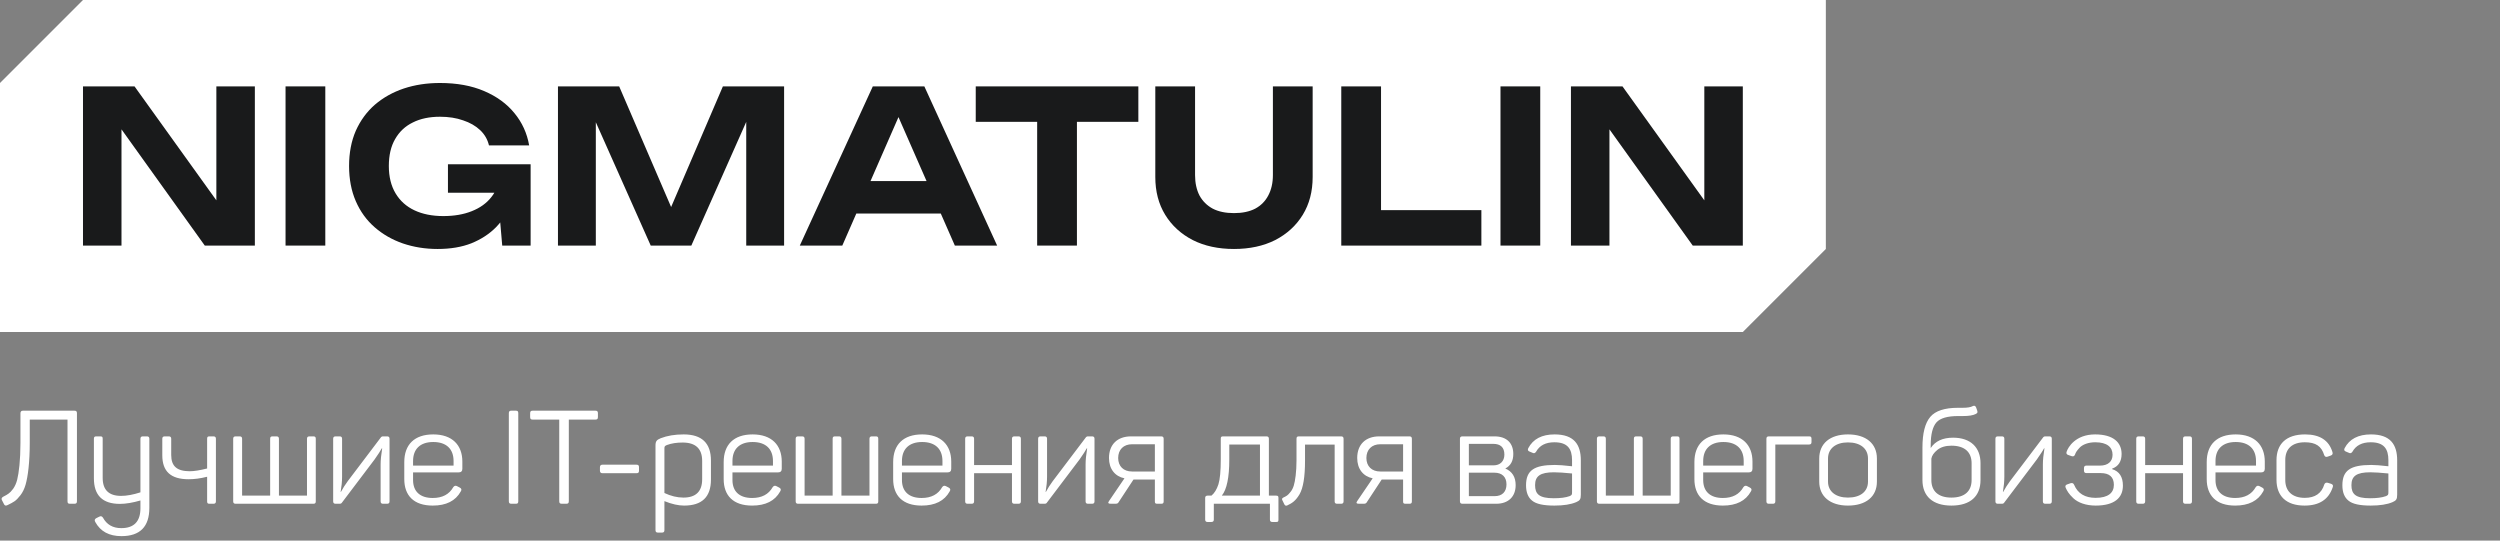
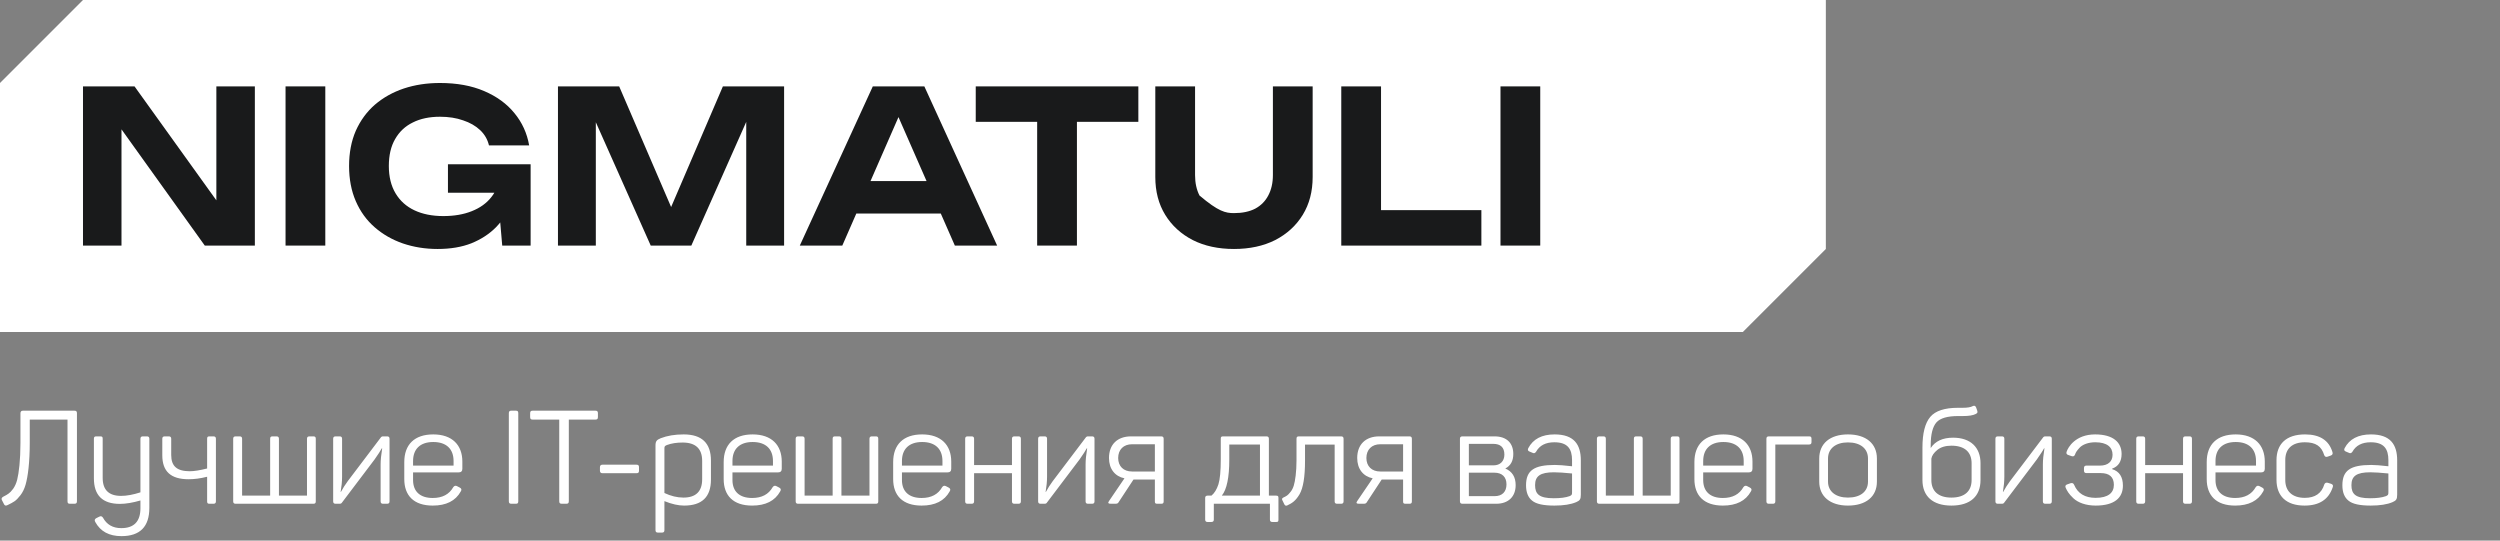
<svg xmlns="http://www.w3.org/2000/svg" width="800" height="173" viewBox="0 0 800 173" fill="none">
  <rect x="0" y="0" width="800" height="173" fill="#808080" stroke="none" />
  <path d="M582.941 1.328V79.124L557.162 104.903H1.328V27.107L27.107 1.328H582.941Z" fill="white" stroke="white" stroke-width="2.656" />
-   <path d="M549.488 69.825L545.382 70.572V27.645H557.701V78.586H541.679L510.916 35.66L515.022 34.913V78.586H502.703V27.645H519.196L549.488 69.825Z" fill="#191A1B" />
  <path d="M480.156 27.645H492.879V78.586H480.156V27.645Z" fill="#191A1B" />
  <path d="M441.93 27.645V72.881L436.208 67.244H474.04V78.586H429.207V27.645H441.93Z" fill="#191A1B" />
-   <path d="M382.42 56.037C382.42 58.527 382.891 60.7 383.834 62.557C384.821 64.368 386.235 65.772 388.075 66.768C389.915 67.719 392.181 68.195 394.874 68.195C397.566 68.195 399.833 67.719 401.673 66.768C403.513 65.772 404.904 64.368 405.846 62.557C406.834 60.7 407.327 58.527 407.327 56.037V27.645H420.05V56.648C420.05 61.267 418.995 65.296 416.886 68.738C414.777 72.179 411.837 74.873 408.068 76.82C404.298 78.722 399.9 79.673 394.874 79.673C389.847 79.673 385.449 78.722 381.68 76.82C377.91 74.873 374.97 72.179 372.861 68.738C370.752 65.296 369.697 61.267 369.697 56.648V27.645H382.42V56.037Z" fill="#191A1B" />
+   <path d="M382.42 56.037C382.42 58.527 382.891 60.7 383.834 62.557C389.915 67.719 392.181 68.195 394.874 68.195C397.566 68.195 399.833 67.719 401.673 66.768C403.513 65.772 404.904 64.368 405.846 62.557C406.834 60.7 407.327 58.527 407.327 56.037V27.645H420.05V56.648C420.05 61.267 418.995 65.296 416.886 68.738C414.777 72.179 411.837 74.873 408.068 76.82C404.298 78.722 399.9 79.673 394.874 79.673C389.847 79.673 385.449 78.722 381.68 76.82C377.91 74.873 374.97 72.179 372.861 68.738C370.752 65.296 369.697 61.267 369.697 56.648V27.645H382.42V56.037Z" fill="#191A1B" />
  <path d="M331.893 33.351H344.616V78.586H331.893V33.351ZM312.236 27.645H364.272V38.988H312.236V27.645Z" fill="#191A1B" />
  <path d="M269.807 68.33V57.938H304.677V68.33H269.807ZM295.791 27.645L319.082 78.586H305.552L285.559 33.011H289.463L269.537 78.586H255.939L279.298 27.645H295.791Z" fill="#191A1B" />
  <path d="M250.912 27.645V78.586H238.795V32.128L241.757 32.332L221.226 78.586H208.233L187.702 32.468L190.664 32.196V78.586H178.547V27.645H198.136L217.321 72.202H212.205L231.323 27.645H250.912Z" fill="#191A1B" />
  <path d="M165.356 56.511C165.267 59.59 164.661 62.533 163.539 65.34C162.417 68.103 160.801 70.57 158.692 72.744C156.583 74.872 153.98 76.57 150.883 77.838C147.787 79.061 144.174 79.672 140.045 79.672C136.096 79.672 132.394 79.083 128.938 77.906C125.527 76.728 122.521 75.008 119.918 72.744C117.315 70.48 115.295 67.695 113.859 64.389C112.423 61.084 111.705 57.326 111.705 53.115C111.705 48.904 112.423 45.145 113.859 41.84C115.34 38.534 117.382 35.749 119.985 33.485C122.633 31.221 125.707 29.501 129.207 28.323C132.753 27.146 136.612 26.557 140.786 26.557C146.216 26.557 150.928 27.418 154.922 29.138C158.961 30.859 162.193 33.214 164.616 36.202C167.084 39.191 168.655 42.632 169.328 46.526H156.471C156.022 44.624 155.079 42.994 153.643 41.636C152.207 40.278 150.39 39.236 148.191 38.511C146.037 37.742 143.568 37.357 140.786 37.357C137.42 37.357 134.525 37.968 132.102 39.191C129.679 40.368 127.794 42.134 126.447 44.489C125.101 46.798 124.428 49.673 124.428 53.115C124.428 56.556 125.146 59.477 126.582 61.876C128.018 64.276 130.038 66.088 132.641 67.31C135.243 68.533 138.318 69.144 141.863 69.144C145.318 69.144 148.348 68.623 150.951 67.582C153.598 66.54 155.685 65.046 157.211 63.099C158.782 61.152 159.679 58.82 159.904 56.103L165.356 56.511ZM143.344 61.673V52.571H169.799V78.585H160.712L158.961 58.209L161.519 61.673H143.344Z" fill="#191A1B" />
  <path d="M91.375 27.645H104.098V78.586H91.375V27.645Z" fill="#191A1B" />
  <path d="M73.342 69.825L69.235 70.572V27.645H81.554V78.586H65.533L34.769 35.66L38.876 34.913V78.586H26.557V27.645H43.049L73.342 69.825Z" fill="#191A1B" />
  <path d="M7.341 131.418H23.784C24.413 131.418 24.623 131.628 24.623 132.257V160.362C24.623 160.991 24.413 161.201 23.784 161.201H22.4C21.771 161.201 21.603 160.991 21.603 160.362V134.271H9.522V141.695C9.522 147.945 8.935 152.518 8.18 155.119C7.802 156.419 7.257 157.551 6.544 158.474C5.831 159.397 5.202 160.026 4.656 160.404C4.111 160.781 3.314 161.201 2.349 161.662C1.846 161.914 1.468 161.788 1.258 161.285L0.629 160.068C0.378 159.607 0.503 159.229 1.049 158.936C1.804 158.558 2.391 158.223 2.769 157.929C3.146 157.677 3.649 157.174 4.237 156.377C4.782 155.58 5.202 154.657 5.495 153.525C6.04 151.343 6.544 147.274 6.544 141.737V132.257C6.544 131.712 6.796 131.418 7.341 131.418ZM45.694 139.64H47.037C47.54 139.64 47.792 139.892 47.792 140.395V162.501C47.792 168.542 44.813 171.562 38.857 171.562C34.914 171.562 32.145 170.052 30.509 167.074C30.174 166.528 30.258 166.109 30.803 165.815L31.726 165.354C32.229 165.06 32.649 165.186 32.942 165.647C34.159 167.871 36.088 169.003 38.815 169.003C42.884 169.003 44.939 166.864 44.939 162.627V160.152C42.464 160.865 40.283 161.243 38.353 161.243C32.816 161.243 30.048 158.516 30.048 153.063V140.395C30.048 139.85 30.258 139.64 30.803 139.64H32.103C32.733 139.64 32.858 139.85 32.858 140.395V152.937C32.858 156.754 34.83 158.684 38.731 158.684C40.535 158.684 42.59 158.307 44.939 157.551V140.395C44.939 139.892 45.191 139.64 45.694 139.64ZM51.935 145.68V140.395C51.935 139.892 52.187 139.64 52.69 139.64H54.033C54.536 139.64 54.788 139.892 54.788 140.395V145.596C54.788 149.162 56.592 150.798 60.744 150.798C62.087 150.798 63.932 150.504 66.281 149.917V140.395C66.281 139.85 66.449 139.64 66.995 139.64H68.337C68.84 139.64 69.092 139.892 69.092 140.395V160.446C69.092 160.949 68.84 161.201 68.337 161.201H66.995C66.449 161.201 66.281 160.991 66.281 160.446V152.56C64.142 153.105 62.171 153.357 60.367 153.357C54.62 153.357 51.935 150.84 51.935 145.68ZM98.992 139.64H100.292C100.837 139.64 101.047 139.85 101.047 140.395V160.446C101.047 160.991 100.837 161.201 100.292 161.201H75.375C74.872 161.201 74.62 160.949 74.62 160.446V140.395C74.62 139.892 74.872 139.64 75.375 139.64H76.718C77.221 139.64 77.473 139.892 77.473 140.395V158.6H86.449V140.395C86.449 139.85 86.659 139.64 87.204 139.64H88.505C89.008 139.64 89.26 139.892 89.26 140.395V158.6H98.237V140.395C98.237 139.892 98.488 139.64 98.992 139.64ZM107.368 139.64H108.711C109.214 139.64 109.466 139.892 109.466 140.395V152.518C109.466 154.07 109.298 155.706 109.004 157.426H109.088C109.717 156.251 110.431 155.119 111.27 153.986L121.84 140.017C122.008 139.766 122.26 139.64 122.553 139.64H123.896C124.399 139.64 124.651 139.892 124.651 140.395V160.446C124.651 160.949 124.399 161.201 123.896 161.201H122.553C122.05 161.201 121.798 160.949 121.798 160.446V148.575C121.798 147.232 121.966 145.513 122.302 143.457H122.176C121.798 144.212 121.001 145.387 119.869 147.023L109.466 160.781C109.298 161.075 109.046 161.201 108.711 161.201H107.368C106.865 161.201 106.613 160.949 106.613 160.446V140.395C106.613 139.892 106.865 139.64 107.368 139.64ZM129.371 153.315V147.862C129.371 142.283 132.601 139.011 138.641 139.011C144.724 139.011 147.954 142.45 147.954 147.694V150.001C147.954 150.798 147.534 151.175 146.695 151.175H132.181V153.608C132.181 157.258 134.405 159.355 138.474 159.355C141.578 159.355 143.759 158.181 145.059 155.874C145.395 155.412 145.814 155.328 146.276 155.58L147.157 156.041C147.702 156.335 147.786 156.713 147.45 157.258C145.772 160.278 142.794 161.788 138.474 161.788C132.391 161.788 129.371 158.558 129.371 153.315ZM145.143 148.994V147.526C145.143 143.709 142.878 141.444 138.641 141.444C134.447 141.444 132.181 143.709 132.181 147.526V148.994H145.143ZM162.828 160.362V132.257C162.828 131.628 163.038 131.418 163.667 131.418H165.052C165.681 131.418 165.849 131.628 165.849 132.257V160.362C165.849 160.991 165.681 161.201 165.052 161.201H163.667C163.038 161.201 162.828 160.991 162.828 160.362ZM170.485 131.418H190.494C191.124 131.418 191.333 131.628 191.333 132.257V133.432C191.333 134.061 191.124 134.271 190.494 134.271H182.021V160.362C182.021 160.991 181.811 161.201 181.182 161.201H179.798C179.169 161.201 178.959 160.991 178.959 160.362V134.271H170.485C169.856 134.271 169.646 134.061 169.646 133.432V132.257C169.646 131.628 169.856 131.418 170.485 131.418ZM192.776 148.701H203.641C204.27 148.701 204.48 148.91 204.48 149.54V150.588C204.48 151.217 204.27 151.427 203.641 151.427H192.776C192.231 151.427 191.979 151.134 191.979 150.588V149.54C191.979 148.994 192.231 148.701 192.776 148.701ZM211.438 140.227C213.493 139.43 215.926 139.011 218.779 139.011C224.609 139.011 227.504 141.821 227.504 147.4V153.441C227.504 159.02 224.651 161.788 218.904 161.788C217.101 161.788 215.003 161.327 212.612 160.362V169.674C212.612 170.178 212.361 170.429 211.857 170.429H210.515C210.011 170.429 209.76 170.178 209.76 169.674V142.576C209.76 141.234 210.095 140.772 211.438 140.227ZM224.693 153.357V147.484C224.693 143.583 222.596 141.611 218.443 141.611C216.555 141.611 214.877 141.863 213.409 142.408C212.696 142.702 212.612 142.87 212.612 143.541V157.761C214.668 158.726 216.681 159.229 218.695 159.229C222.68 159.229 224.693 157.258 224.693 153.357ZM231.577 153.315V147.862C231.577 142.283 234.807 139.011 240.848 139.011C246.93 139.011 250.16 142.45 250.16 147.694V150.001C250.16 150.798 249.74 151.175 248.901 151.175H234.388V153.608C234.388 157.258 236.611 159.355 240.68 159.355C243.784 159.355 245.965 158.181 247.266 155.874C247.601 155.412 248.021 155.328 248.482 155.58L249.363 156.041C249.908 156.335 249.992 156.713 249.657 157.258C247.979 160.278 245 161.788 240.68 161.788C234.597 161.788 231.577 158.558 231.577 153.315ZM247.349 148.994V147.526C247.349 143.709 245.084 141.444 240.848 141.444C236.653 141.444 234.388 143.709 234.388 147.526V148.994H247.349ZM278.989 139.64H280.29C280.835 139.64 281.045 139.85 281.045 140.395V160.446C281.045 160.991 280.835 161.201 280.29 161.201H255.373C254.869 161.201 254.618 160.949 254.618 160.446V140.395C254.618 139.892 254.869 139.64 255.373 139.64H256.715C257.219 139.64 257.47 139.892 257.47 140.395V158.6H266.447V140.395C266.447 139.85 266.657 139.64 267.202 139.64H268.502C269.006 139.64 269.257 139.892 269.257 140.395V158.6H278.234V140.395C278.234 139.892 278.486 139.64 278.989 139.64ZM285.814 153.315V147.862C285.814 142.283 289.044 139.011 295.084 139.011C301.167 139.011 304.397 142.45 304.397 147.694V150.001C304.397 150.798 303.977 151.175 303.138 151.175H288.624V153.608C288.624 157.258 290.848 159.355 294.917 159.355C298.021 159.355 300.202 158.181 301.502 155.874C301.838 155.412 302.257 155.328 302.719 155.58L303.6 156.041C304.145 156.335 304.229 156.713 303.893 157.258C302.216 160.278 299.237 161.788 294.917 161.788C288.834 161.788 285.814 158.558 285.814 153.315ZM301.586 148.994V147.526C301.586 143.709 299.321 141.444 295.084 141.444C290.89 141.444 288.624 143.709 288.624 147.526V148.994H301.586ZM324.585 139.64H325.927C326.431 139.64 326.682 139.892 326.682 140.395V160.446C326.682 160.949 326.431 161.201 325.927 161.201H324.585C324.082 161.201 323.83 160.949 323.83 160.446V151.427H311.707V160.446C311.707 160.949 311.455 161.201 310.952 161.201H309.61C309.106 161.201 308.855 160.949 308.855 160.446V140.395C308.855 139.892 309.106 139.64 309.61 139.64H310.952C311.455 139.64 311.707 139.892 311.707 140.395V148.826H323.83V140.395C323.83 139.892 324.082 139.64 324.585 139.64ZM332.959 139.64H334.302C334.805 139.64 335.057 139.892 335.057 140.395V152.518C335.057 154.07 334.889 155.706 334.595 157.426H334.679C335.309 156.251 336.022 155.119 336.861 153.986L347.431 140.017C347.599 139.766 347.851 139.64 348.144 139.64H349.487C349.99 139.64 350.242 139.892 350.242 140.395V160.446C350.242 160.949 349.99 161.201 349.487 161.201H348.144C347.641 161.201 347.389 160.949 347.389 160.446V148.575C347.389 147.232 347.557 145.513 347.893 143.457H347.767C347.389 144.212 346.592 145.387 345.46 147.023L335.057 160.781C334.889 161.075 334.637 161.201 334.302 161.201H332.959C332.456 161.201 332.204 160.949 332.204 160.446V140.395C332.204 139.892 332.456 139.64 332.959 139.64ZM361.925 139.64H371.615C372.119 139.64 372.37 139.892 372.37 140.395V160.446C372.37 160.991 372.16 161.201 371.615 161.201H370.315C369.686 161.201 369.56 160.991 369.56 160.446V153.441H362.722L358.066 160.53C357.73 161.159 357.521 161.201 356.682 161.201H355.465C354.584 161.201 354.459 160.907 354.92 160.278L359.828 153.063C356.766 152.434 354.878 150.043 354.878 146.561C354.878 142.241 357.563 139.64 361.925 139.64ZM369.56 142.157H362.261C359.534 142.157 357.814 143.877 357.814 146.561C357.814 149.204 359.534 150.882 362.261 150.882H369.56V142.157ZM406.041 158.6H408.348C408.978 158.6 409.103 158.81 409.103 159.355V166.277C409.103 166.906 408.978 167.032 408.348 167.032H407.132C406.629 167.032 406.377 166.78 406.377 166.277V161.201H388.423V166.277C388.423 166.78 388.172 167.032 387.626 167.032H386.41C385.906 167.032 385.655 166.78 385.655 166.277V159.355C385.655 158.852 385.906 158.6 386.41 158.6H387.668C388.633 157.803 389.346 156.629 389.892 154.993C390.395 153.399 390.647 150.714 390.647 146.897V140.395C390.647 139.85 390.772 139.64 391.402 139.64H405.286C405.79 139.64 406.041 139.892 406.041 140.395V158.6ZM393.373 142.241V147.065C393.373 152.769 392.576 156.629 390.982 158.6H403.189V142.241H393.373ZM415.637 139.64H429.186C429.689 139.64 429.941 139.892 429.941 140.395V160.446C429.941 160.949 429.689 161.201 429.186 161.201H427.844C427.34 161.201 427.089 160.949 427.089 160.446V142.283H417.608V147.442C417.608 152.602 417.021 156.167 415.847 158.181C414.63 160.194 413.623 160.949 411.903 161.746C411.484 161.914 411.19 161.788 410.981 161.369L410.351 160.068C410.142 159.691 410.268 159.439 410.645 159.229C411.694 158.726 412.071 158.558 412.952 157.426C413.414 156.88 413.749 156.209 414.001 155.412C414.462 153.902 414.882 151.008 414.882 147.274V140.395C414.882 139.85 415.092 139.64 415.637 139.64ZM441.355 139.64H451.045C451.549 139.64 451.8 139.892 451.8 140.395V160.446C451.8 160.991 451.59 161.201 451.045 161.201H449.745C449.116 161.201 448.99 160.991 448.99 160.446V153.441H442.152L437.496 160.53C437.161 161.159 436.951 161.201 436.112 161.201H434.895C434.014 161.201 433.889 160.907 434.35 160.278L439.258 153.063C436.196 152.434 434.308 150.043 434.308 146.561C434.308 142.241 436.993 139.64 441.355 139.64ZM448.99 142.157H441.691C438.964 142.157 437.244 143.877 437.244 146.561C437.244 149.204 438.964 150.882 441.691 150.882H448.99V142.157ZM484.255 145.261C484.255 147.484 483.416 149.036 481.696 149.917C483.919 150.882 485.01 152.644 485.01 155.244C485.01 158.936 482.661 161.201 478.802 161.201H467.979C467.434 161.201 467.182 160.949 467.182 160.404V140.395C467.182 139.892 467.434 139.64 467.979 139.64H478.256C482.074 139.64 484.255 141.737 484.255 145.261ZM470.035 148.91H477.963C480.018 148.91 481.402 147.61 481.402 145.471C481.402 143.163 480.186 142.031 477.795 142.031H470.035V148.91ZM470.035 158.768H478.298C480.689 158.768 482.074 157.384 482.074 154.993C482.074 152.644 480.689 151.259 478.214 151.259H470.035V158.768ZM489.045 143.415C490.597 140.479 493.408 139.011 497.477 139.011C503.685 139.011 505.866 142.241 505.866 147.316V158.307C505.866 159.775 505.531 160.194 504.356 160.698C502.678 161.411 500.371 161.788 497.393 161.788C493.911 161.788 491.562 161.285 490.262 160.194C488.961 159.145 488.332 157.51 488.332 155.286C488.332 150.546 490.891 148.784 497.561 148.784C498.693 148.784 500.539 148.91 503.056 149.204V147.274C503.056 143.625 501.63 141.528 497.393 141.528C494.624 141.528 492.653 142.534 491.52 144.59C491.227 145.009 490.849 145.135 490.472 144.925L489.465 144.506C488.92 144.296 488.794 143.96 489.045 143.415ZM503.056 157.551V151.511C500.539 151.259 498.609 151.134 497.267 151.134C492.863 151.134 491.227 152.35 491.227 155.244C491.227 158.097 492.527 159.439 497.183 159.439C499.323 159.439 501 159.229 502.259 158.768C502.93 158.474 503.056 158.348 503.056 157.551ZM535.386 139.64H536.686C537.231 139.64 537.441 139.85 537.441 140.395V160.446C537.441 160.991 537.231 161.201 536.686 161.201H511.769C511.266 161.201 511.014 160.949 511.014 160.446V140.395C511.014 139.892 511.266 139.64 511.769 139.64H513.111C513.615 139.64 513.867 139.892 513.867 140.395V158.6H522.843V140.395C522.843 139.85 523.053 139.64 523.598 139.64H524.899C525.402 139.64 525.654 139.892 525.654 140.395V158.6H534.631V140.395C534.631 139.892 534.882 139.64 535.386 139.64ZM542.21 153.315V147.862C542.21 142.283 545.44 139.011 551.481 139.011C557.563 139.011 560.793 142.45 560.793 147.694V150.001C560.793 150.798 560.374 151.175 559.535 151.175H545.021V153.608C545.021 157.258 547.244 159.355 551.313 159.355C554.417 159.355 556.598 158.181 557.899 155.874C558.234 155.412 558.654 155.328 559.115 155.58L559.996 156.041C560.541 156.335 560.625 156.713 560.29 157.258C558.612 160.278 555.634 161.788 551.313 161.788C545.231 161.788 542.21 158.558 542.21 153.315ZM557.983 148.994V147.526C557.983 143.709 555.717 141.444 551.481 141.444C547.286 141.444 545.021 143.709 545.021 147.526V148.994H557.983ZM566.006 139.64H578.926C579.471 139.64 579.681 139.85 579.681 140.395V141.486C579.681 141.989 579.429 142.241 578.926 142.241H568.103V160.446C568.103 160.949 567.852 161.201 567.348 161.201H566.006C565.503 161.201 565.251 160.949 565.251 160.446V140.395C565.251 139.892 565.503 139.64 566.006 139.64ZM582.154 154.112V146.729C582.154 141.905 585.635 139.011 591.34 139.011C597.087 139.011 600.611 141.905 600.611 146.729V154.112C600.611 158.936 597.087 161.788 591.34 161.788C585.635 161.788 582.154 158.852 582.154 154.112ZM597.758 154.112V146.729C597.758 143.541 595.325 141.569 591.34 141.569C587.439 141.569 584.964 143.541 584.964 146.729V154.112C584.964 157.3 587.481 159.229 591.34 159.229C595.325 159.229 597.758 157.3 597.758 154.112ZM626.551 130.495H628.019C629.529 130.495 630.619 130.328 631.291 129.95C631.794 129.698 632.171 129.866 632.381 130.453L632.717 131.418C632.885 132.047 632.801 132.131 632.255 132.467C631.374 132.928 629.99 133.138 628.103 133.138H626.592C623.195 133.138 620.888 133.809 619.671 135.151C618.455 136.536 617.825 138.969 617.825 142.492V143.373C619.294 141.15 621.685 140.059 624.998 140.059C630.577 140.059 633.765 143.163 633.765 148.239V153.608C633.765 158.768 630.536 161.788 624.453 161.788C618.455 161.788 615.183 158.768 615.183 153.608V143.205C615.183 138.633 616.022 135.361 617.7 133.39C619.336 131.46 622.314 130.495 626.551 130.495ZM630.913 153.608V148.239C630.913 144.674 628.69 142.618 624.453 142.618C622.565 142.618 621.055 143.08 619.965 143.96C618.832 144.883 618.203 145.806 618.035 146.771V153.608C618.035 157.174 620.258 159.229 624.453 159.229C628.69 159.229 630.913 157.174 630.913 153.608ZM639.291 139.64H640.634C641.137 139.64 641.389 139.892 641.389 140.395V152.518C641.389 154.07 641.221 155.706 640.927 157.426H641.011C641.64 156.251 642.354 155.119 643.193 153.986L653.763 140.017C653.931 139.766 654.183 139.64 654.476 139.64H655.819C656.322 139.64 656.574 139.892 656.574 140.395V160.446C656.574 160.949 656.322 161.201 655.819 161.201H654.476C653.973 161.201 653.721 160.949 653.721 160.446V148.575C653.721 147.232 653.889 145.513 654.225 143.457H654.099C653.721 144.212 652.924 145.387 651.792 147.023L641.389 160.781C641.221 161.075 640.969 161.201 640.634 161.201H639.291C638.788 161.201 638.536 160.949 638.536 160.446V140.395C638.536 139.892 638.788 139.64 639.291 139.64ZM661.336 144.506C661.755 143.205 664.104 139.011 670.438 139.011C676.185 139.011 678.912 141.528 678.912 145.261C678.912 147.652 677.905 149.246 675.892 149.959V150.127C678.199 150.84 679.331 152.602 679.331 155.412C679.331 159.313 676.605 161.788 670.606 161.788C667.46 161.788 664.943 160.823 663.475 159.439C662.007 158.055 661.462 157.09 661 156.041C660.791 155.496 661 155.16 661.546 154.993L662.636 154.615C663.182 154.489 663.517 154.657 663.727 155.16C664.901 157.929 667.209 159.313 670.606 159.313C674.591 159.313 676.437 157.719 676.437 155.16C676.437 152.644 675.011 151.385 672.2 151.385H667.628C667.125 151.385 666.873 151.134 666.873 150.588V149.791C666.873 149.246 667.125 148.994 667.628 148.994H671.991C674.549 148.994 676.018 147.694 676.018 145.513C676.018 143.122 674.298 141.528 670.48 141.528C668.257 141.528 666.453 142.241 665.489 143.247C664.524 144.296 664.23 144.799 664.021 145.429C663.811 145.974 663.475 146.142 662.93 145.974L661.839 145.596C661.294 145.429 661.126 145.051 661.336 144.506ZM699.328 139.64H700.67C701.173 139.64 701.425 139.892 701.425 140.395V160.446C701.425 160.949 701.173 161.201 700.67 161.201H699.328C698.824 161.201 698.572 160.949 698.572 160.446V151.427H686.45V160.446C686.45 160.949 686.198 161.201 685.695 161.201H684.352C683.849 161.201 683.597 160.949 683.597 160.446V140.395C683.597 139.892 683.849 139.64 684.352 139.64H685.695C686.198 139.64 686.45 139.892 686.45 140.395V148.826H698.572V140.395C698.572 139.892 698.824 139.64 699.328 139.64ZM706.15 153.315V147.862C706.15 142.283 709.38 139.011 715.42 139.011C721.503 139.011 724.733 142.45 724.733 147.694V150.001C724.733 150.798 724.313 151.175 723.474 151.175H708.96V153.608C708.96 157.258 711.184 159.355 715.253 159.355C718.357 159.355 720.538 158.181 721.838 155.874C722.174 155.412 722.593 155.328 723.055 155.58L723.936 156.041C724.481 156.335 724.565 156.713 724.229 157.258C722.551 160.278 719.573 161.788 715.253 161.788C709.17 161.788 706.15 158.558 706.15 153.315ZM721.922 148.994V147.526C721.922 143.709 719.657 141.444 715.42 141.444C711.226 141.444 708.96 143.709 708.96 147.526V148.994H721.922ZM728.477 153.525V147.274C728.477 142.073 731.582 139.011 737.622 139.011C742.32 139.011 745.257 140.898 746.389 144.674C746.557 145.219 746.389 145.554 745.886 145.764L744.795 146.142C744.292 146.31 743.956 146.142 743.746 145.638C742.866 142.786 741.062 141.528 737.538 141.528C733.469 141.528 731.288 143.625 731.288 147.19V153.608C731.288 157.174 733.511 159.313 737.538 159.313C740.81 159.313 742.907 157.887 743.788 154.993C743.998 154.531 744.334 154.363 744.879 154.489L745.97 154.825C746.515 155.035 746.683 155.37 746.473 155.916C745.173 159.817 742.194 161.788 737.454 161.788C731.582 161.788 728.477 158.726 728.477 153.525ZM750.275 143.415C751.828 140.479 754.638 139.011 758.707 139.011C764.915 139.011 767.096 142.241 767.096 147.316V158.307C767.096 159.775 766.761 160.194 765.586 160.698C763.908 161.411 761.601 161.788 758.623 161.788C755.141 161.788 752.792 161.285 751.492 160.194C750.192 159.145 749.562 157.51 749.562 155.286C749.562 150.546 752.121 148.784 758.791 148.784C759.923 148.784 761.769 148.91 764.286 149.204V147.274C764.286 143.625 762.86 141.528 758.623 141.528C755.855 141.528 753.883 142.534 752.75 144.59C752.457 145.009 752.079 145.135 751.702 144.925L750.695 144.506C750.15 144.296 750.024 143.96 750.275 143.415ZM764.286 157.551V151.511C761.769 151.259 759.84 151.134 758.497 151.134C754.093 151.134 752.457 152.35 752.457 155.244C752.457 158.097 753.757 159.439 758.413 159.439C760.553 159.439 762.231 159.229 763.489 158.768C764.16 158.474 764.286 158.348 764.286 157.551Z" fill="white" />
</svg>